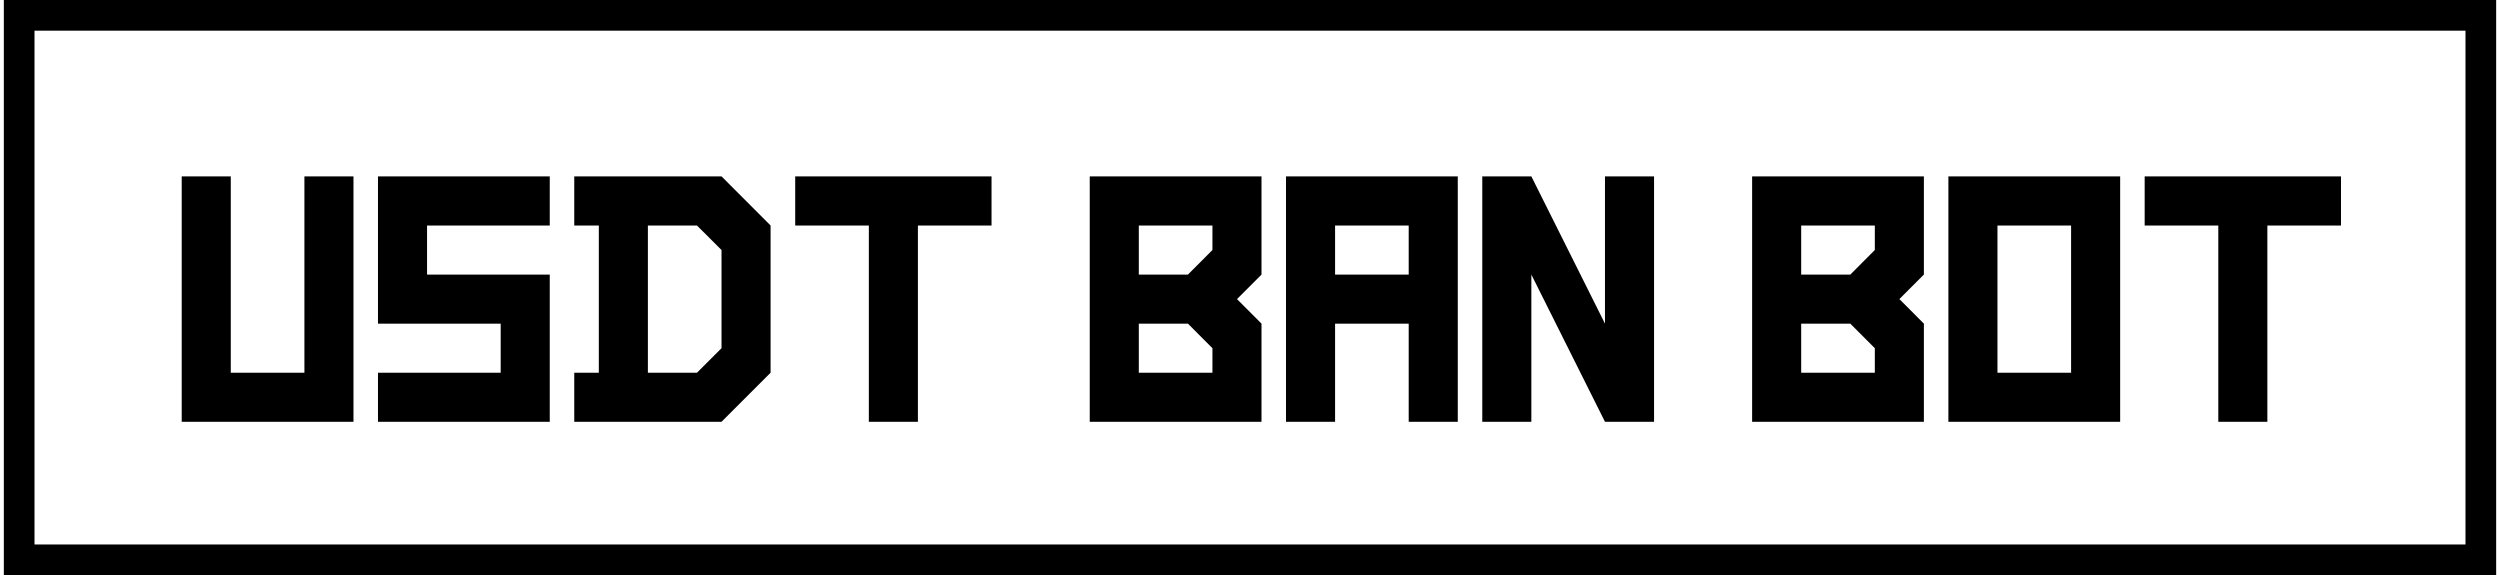
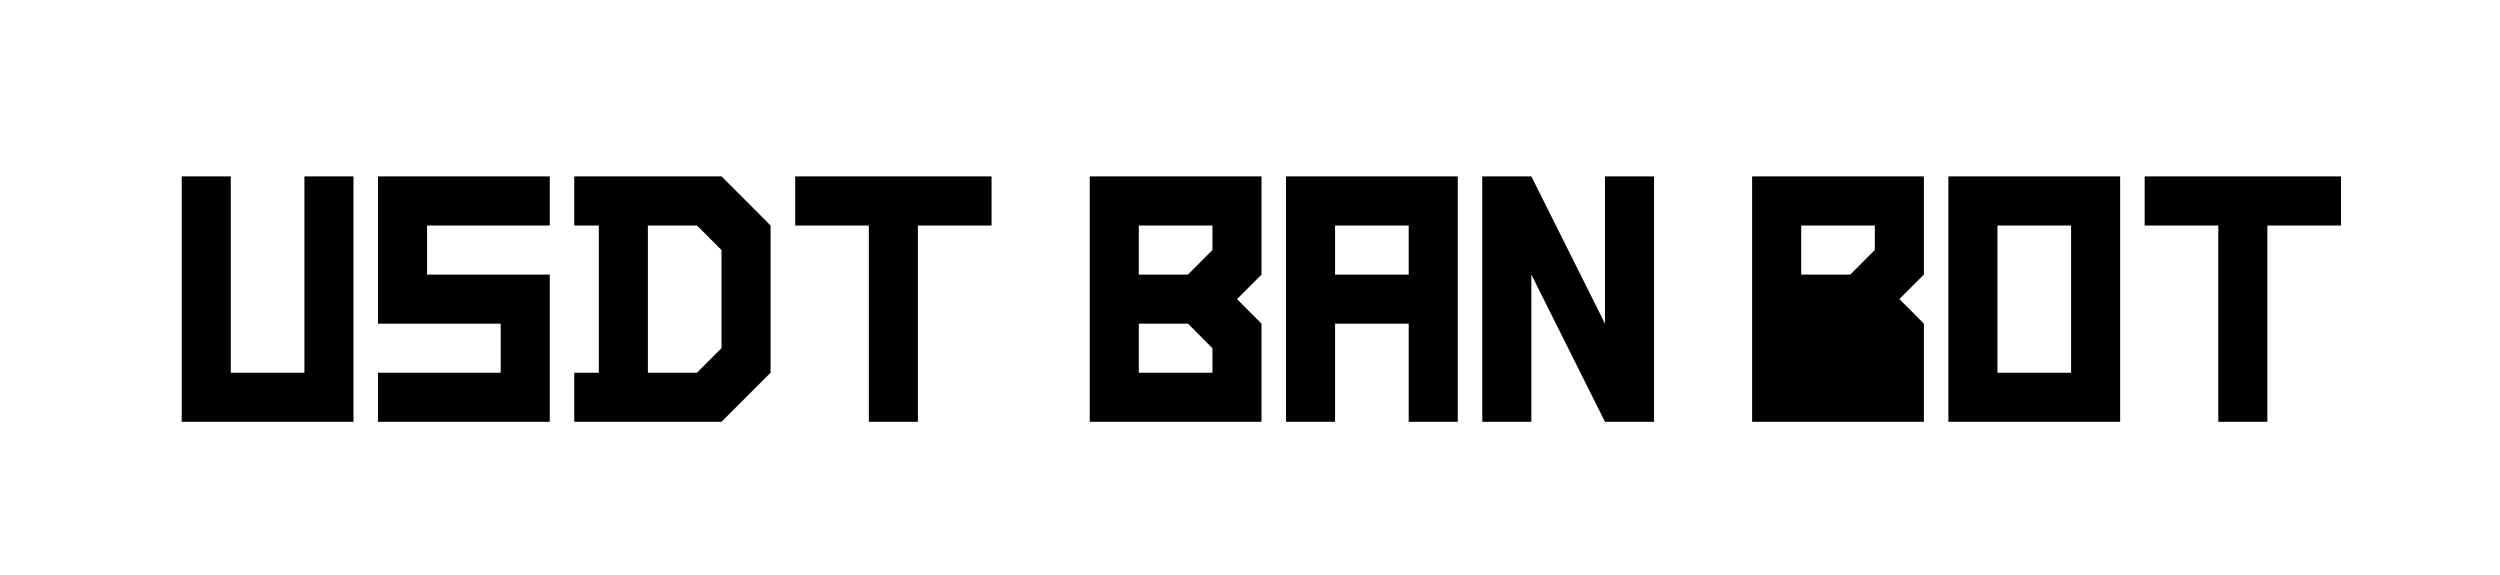
<svg xmlns="http://www.w3.org/2000/svg" width="326" height="75" viewBox="0 0 326 75" fill="none">
-   <rect x="2.5" y="2" width="321" height="71" stroke="black" stroke-width="4" />
-   <path d="M23.695 55V23H30.094V48.602H39.695V23H46.094V55H23.695ZM49.289 55V48.602H65.289V42.203H49.289V23H71.688V29.406H55.688V35.805H71.688V55H49.289ZM90.883 48.602L94.086 45.406V32.602L90.883 29.406H84.484V48.602H90.883ZM74.883 55V48.602H78.086V29.406H74.883V23H94.086L100.484 29.406V48.602L94.086 55H74.883ZM113.297 55V29.406H103.695V23H129.297V29.406H119.695V55H113.297ZM158.102 48.602V45.406L154.906 42.203H148.5V48.602H158.102ZM154.906 35.805L158.102 32.602V29.406H148.5V35.805H154.906ZM142.102 55V23H164.5V35.805L161.305 39L164.5 42.203V55H142.102ZM183.695 35.805V29.406H174.094V35.805H183.695ZM167.695 55V23H190.094V55H183.695V42.203H174.094V55H167.695ZM193.289 55V23H199.688L209.289 42.203V23H215.688V55H209.289L199.688 35.805V55H193.289ZM244.477 48.602V45.406L241.281 42.203H234.875V48.602H244.477ZM241.281 35.805L244.477 32.602V29.406H234.875V35.805H241.281ZM228.477 55V23H250.875V35.805L247.68 39L250.875 42.203V55H228.477ZM270.07 48.602V29.406H260.469V48.602H270.07ZM254.07 55V23H276.469V55H254.07ZM289.266 55V29.406H279.664V23H305.266V29.406H295.664V55H289.266Z" fill="black" />
+   <path d="M23.695 55V23H30.094V48.602H39.695V23H46.094V55H23.695ZM49.289 55V48.602H65.289V42.203H49.289V23H71.688V29.406H55.688V35.805H71.688V55H49.289ZM90.883 48.602L94.086 45.406V32.602L90.883 29.406H84.484V48.602H90.883ZM74.883 55V48.602H78.086V29.406H74.883V23H94.086L100.484 29.406V48.602L94.086 55H74.883ZM113.297 55V29.406H103.695V23H129.297V29.406H119.695V55H113.297ZM158.102 48.602V45.406L154.906 42.203H148.5V48.602H158.102ZM154.906 35.805L158.102 32.602V29.406H148.5V35.805H154.906ZM142.102 55V23H164.5V35.805L161.305 39L164.5 42.203V55H142.102ZM183.695 35.805V29.406H174.094V35.805H183.695ZM167.695 55V23H190.094V55H183.695V42.203H174.094V55H167.695ZM193.289 55V23H199.688L209.289 42.203V23H215.688V55H209.289L199.688 35.805V55H193.289ZM244.477 48.602V45.406L241.281 42.203H234.875H244.477ZM241.281 35.805L244.477 32.602V29.406H234.875V35.805H241.281ZM228.477 55V23H250.875V35.805L247.68 39L250.875 42.203V55H228.477ZM270.07 48.602V29.406H260.469V48.602H270.07ZM254.07 55V23H276.469V55H254.07ZM289.266 55V29.406H279.664V23H305.266V29.406H295.664V55H289.266Z" fill="black" />
</svg>